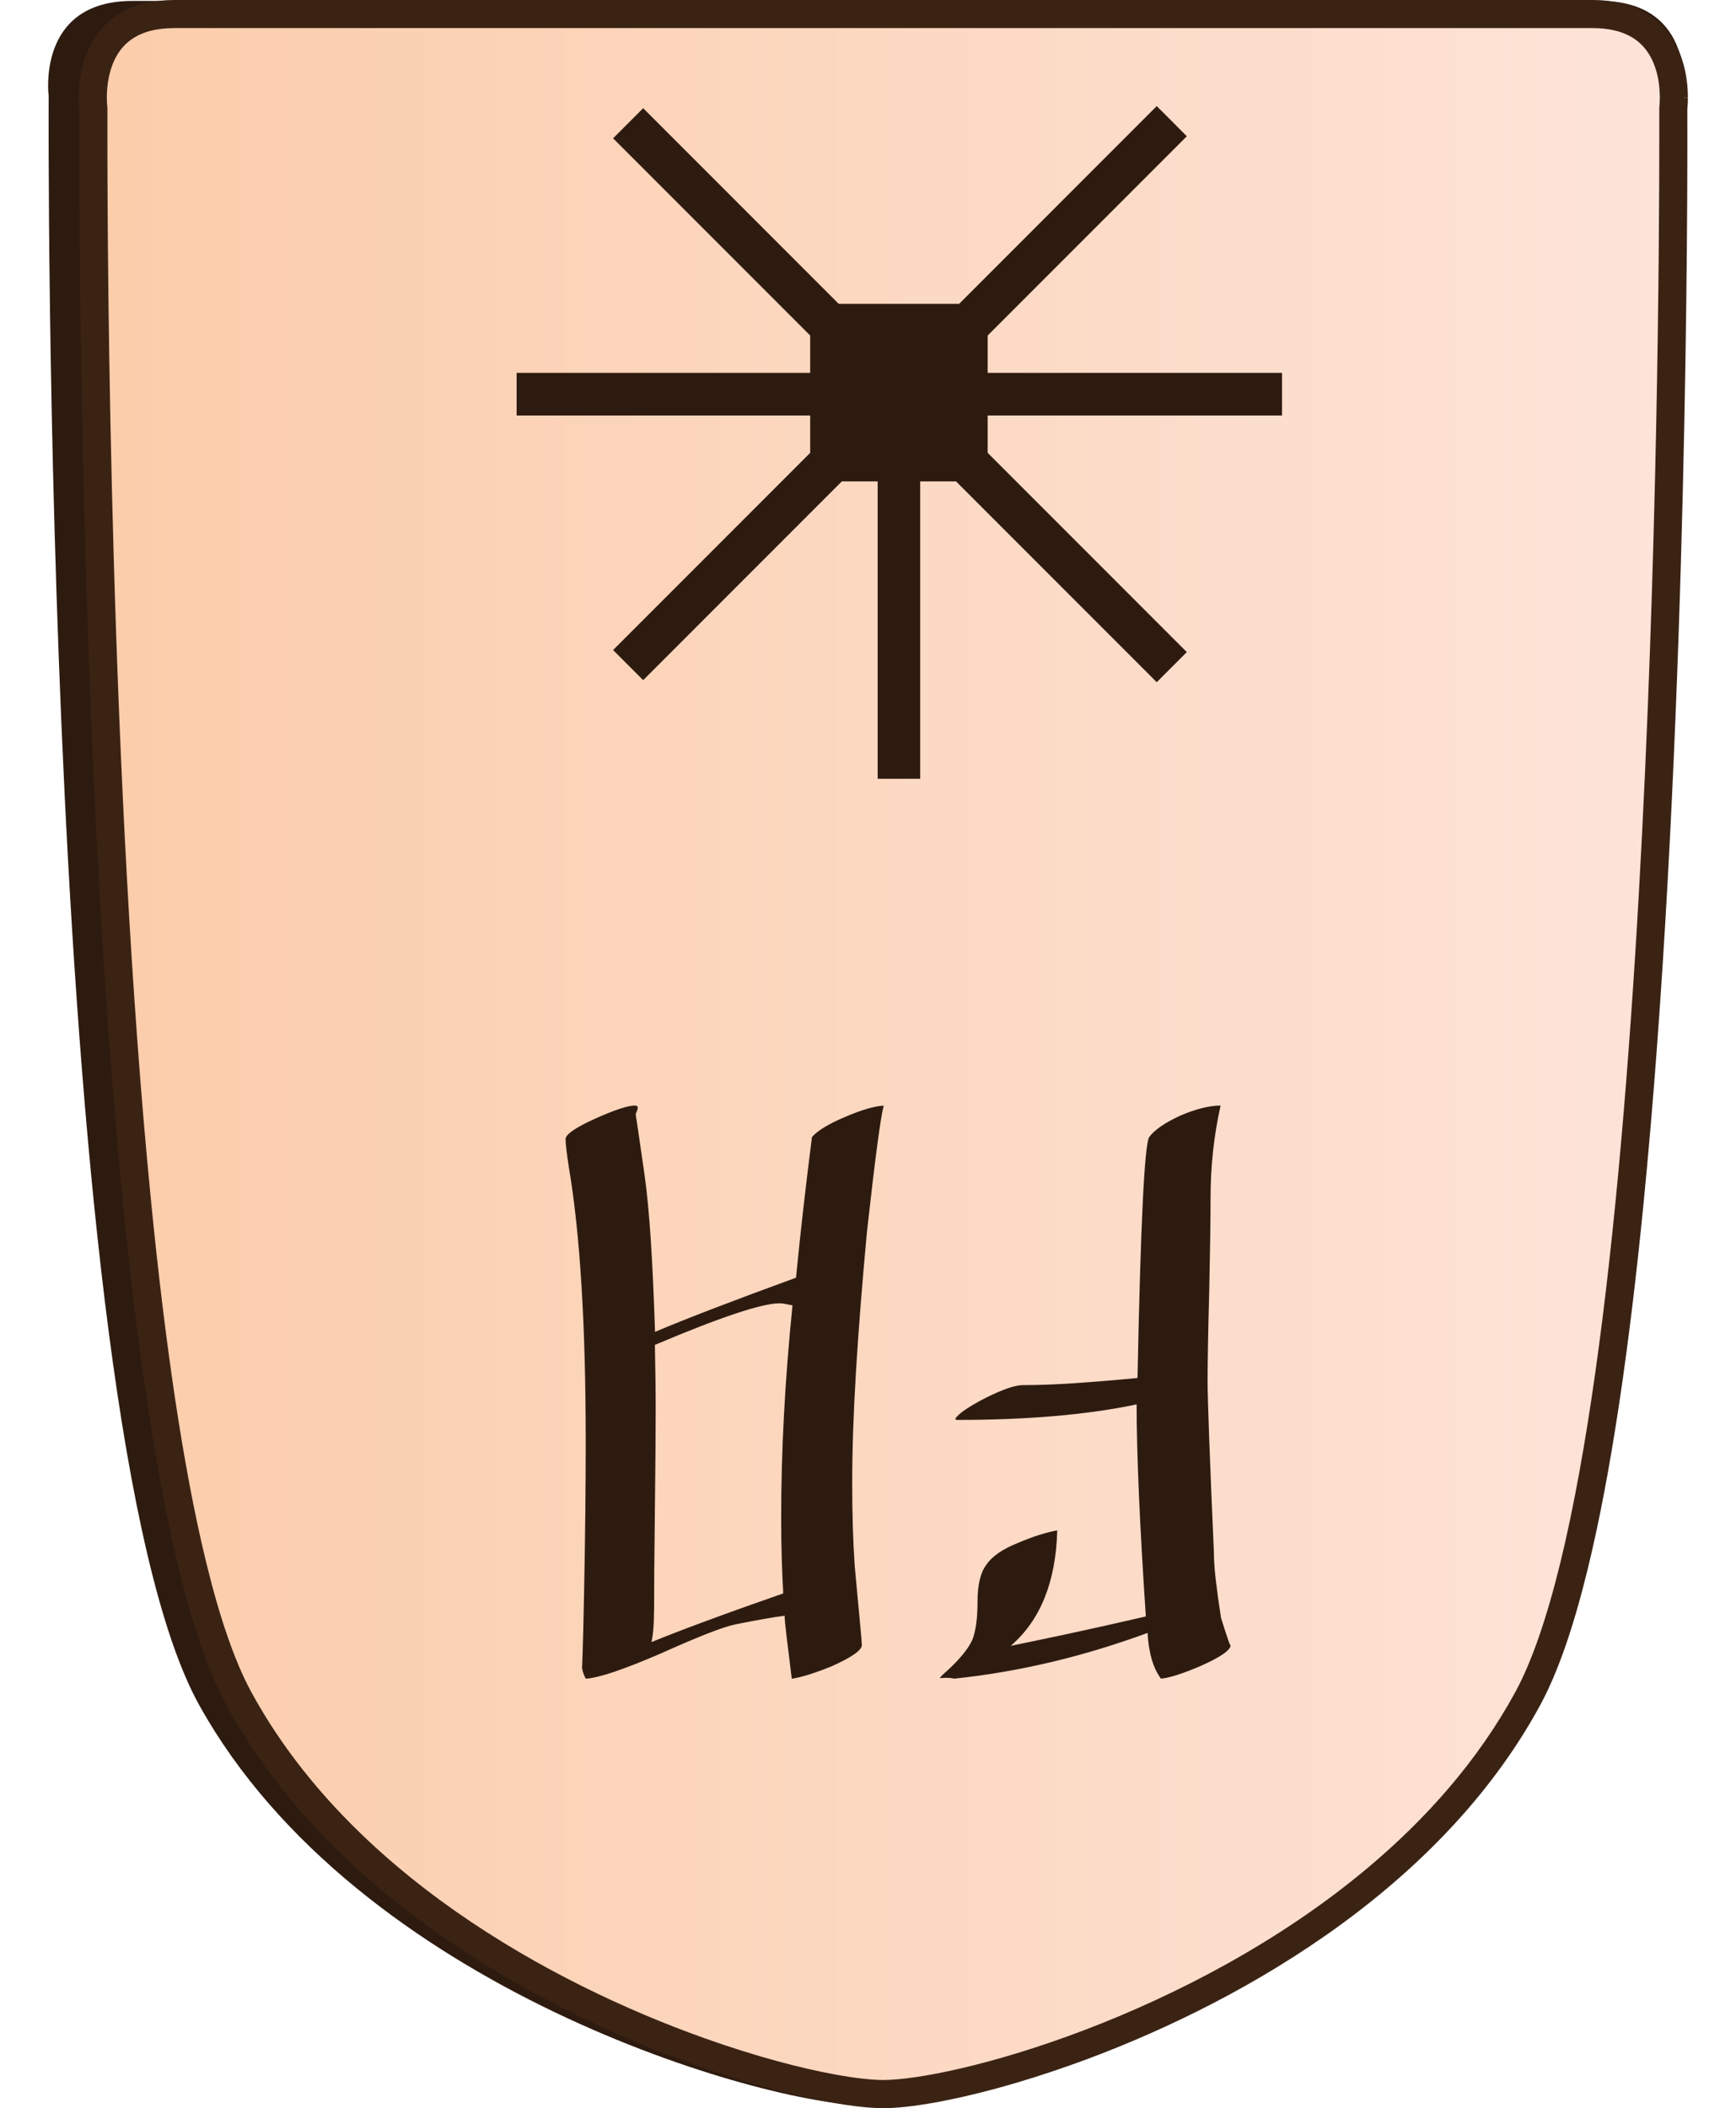
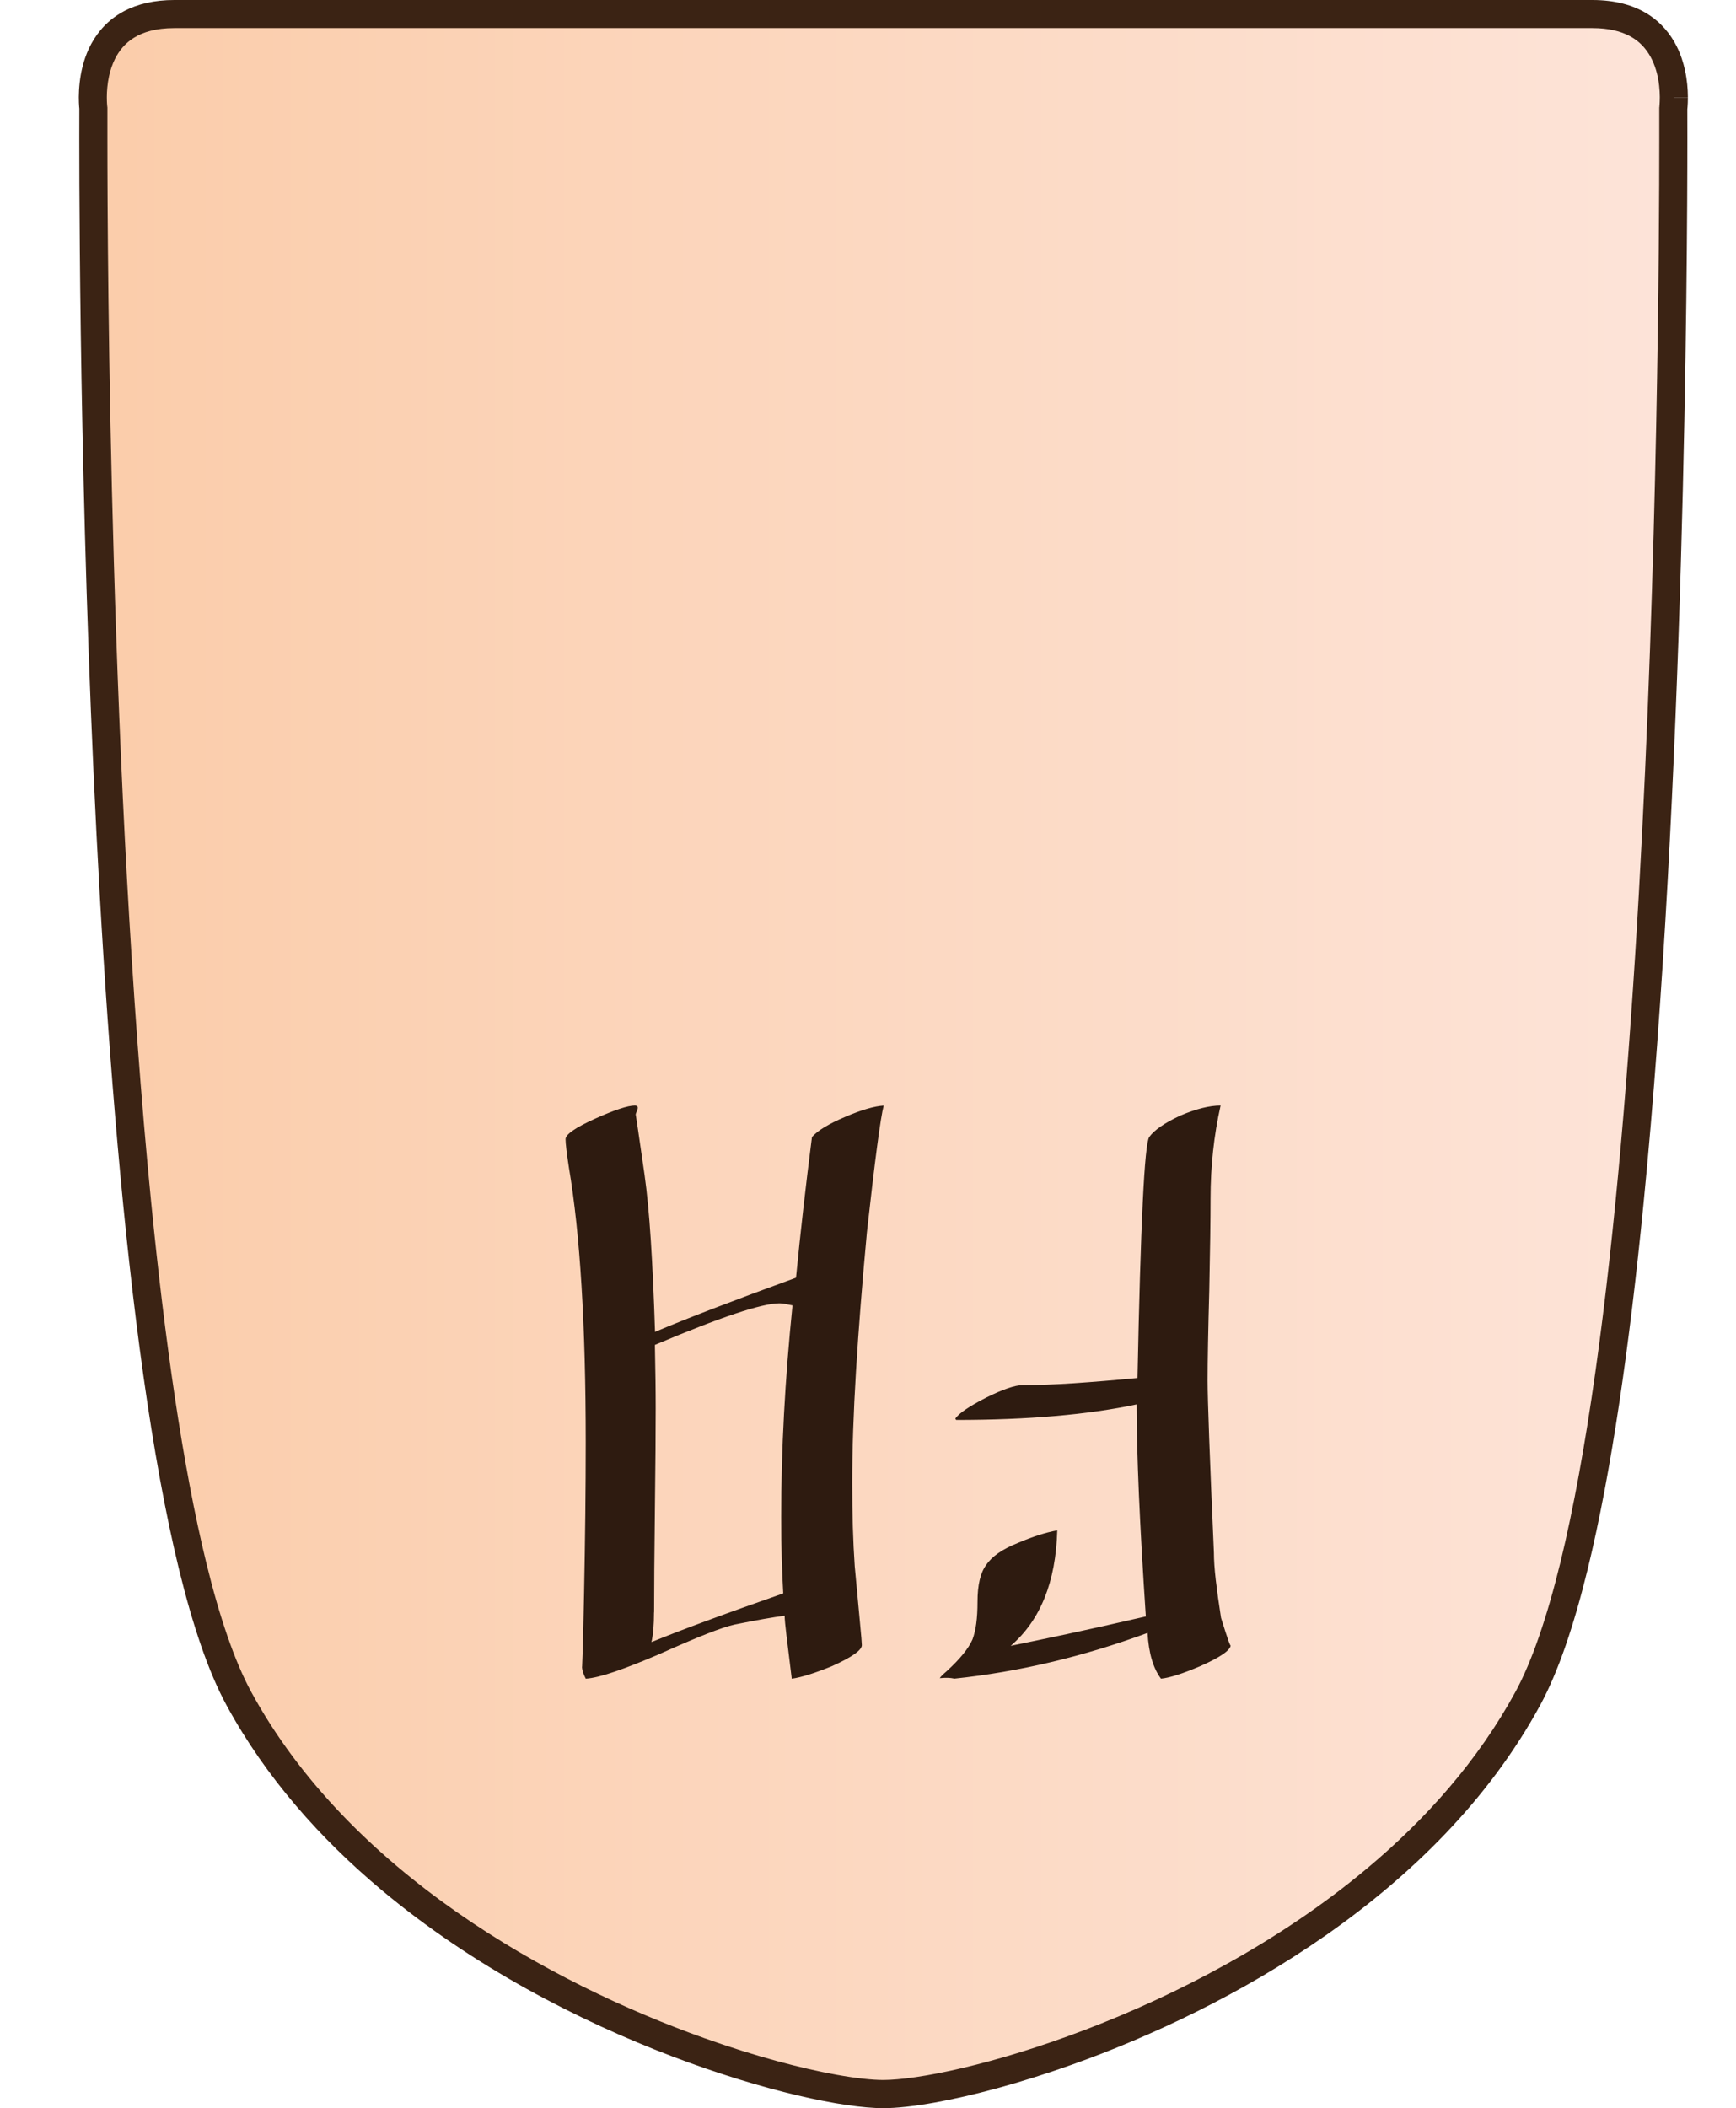
<svg xmlns="http://www.w3.org/2000/svg" id="Layer_2" data-name="Layer 2" width="337" height="409" viewBox="0 0 350.43 450.26">
  <defs>
    <style>
      .cls-1 {
        fill: #2e1b10;
      }

      .cls-2 {
        fill: #3b2314;
      }

      .cls-3 {
        fill: url(#linear-gradient);
      }
    </style>
    <linearGradient id="linear-gradient" x1="-1431.34" y1="242.2" x2="-1430.34" y2="242.2" gradientTransform="translate(483619.44 82056.32) scale(337.87 -337.87)" gradientUnits="userSpaceOnUse">
      <stop offset="0" stop-color="#fbcdab" />
      <stop offset="1" stop-color="#fde4d9" />
    </linearGradient>
  </defs>
  <g id="Falcon">
    <g id="north_Falcon_ENG" data-name="north Falcon ENG">
      <g id="piece">
-         <path class="cls-1" d="M174.83,.2h156.83c20.63,0,17.88,20.37,17.88,20.37,0,0,1.65,282.83-32.19,343.65-33.84,60.82-121.06,85.46-142.52,85.46s-108.68-24.63-142.52-85.46C-1.53,303.4,.12,20.57,.12,20.57,.12,20.57-2.63,.2,18,.2H174.83Z" />
        <path class="cls-3" d="M347.43,20.87c0,1.39-.12,2.27-.12,2.27,0,0,1.6,279.54-31.1,339.66-32.7,60.12-116.98,84.46-137.71,84.46s-105.01-24.35-137.71-84.46C8.09,302.68,9.68,23.14,9.68,23.14c0,0-.13-.96-.12-2.46h0c.04-5.39,1.82-17.68,17.4-17.68H330.04c15.53,0,17.35,12.21,17.4,17.61v.26Z" />
        <path class="cls-2" d="M347.43,20.87h-3c0,.61-.03,1.1-.05,1.44-.01,.17-.02,.29-.03,.37v.08s0,.01,0,.01l1.32,.16-1.32-.17h0s1.32,.17,1.32,.17l-1.32-.17-.03,.2v.2s0,.55,0,1.61c0,1.06,0,2.63,0,4.66,0,20.81-.33,90.43-4.38,161.61-2.02,35.59-4.98,71.58-9.28,102.01-2.15,15.21-4.63,29.04-7.48,40.7-2.85,11.66-6.09,21.16-9.61,27.62-7.96,14.63-19.09,27.15-31.69,37.69-18.89,15.82-41.06,27.17-60.39,34.53-9.67,3.68-18.62,6.36-26.08,8.11-3.73,.88-7.08,1.52-9.95,1.94-2.86,.42-5.25,.62-6.97,.62-2.31,0-5.77-.35-10-1.12-7.42-1.33-17.26-3.9-28.23-7.81-16.46-5.86-35.5-14.74-52.99-26.97-17.5-12.23-33.43-27.81-43.87-47-3.52-6.46-6.77-15.96-9.61-27.62-5-20.41-8.85-47.43-11.77-76.97C13.24,168.13,12.67,56.73,12.67,29.42c0-2.03,0-3.6,0-4.66,0-1.06,0-1.6,0-1.61v-.21s-.03-.2-.03-.2h0c-.01-.1-.09-.82-.09-1.91v-.12h0v-.03c0-1.19,.12-2.77,.47-4.41,.27-1.23,.68-2.5,1.27-3.69,.9-1.78,2.16-3.35,4.09-4.54,1.93-1.18,4.62-2.04,8.57-2.04H330.04c3.49,0,6.01,.68,7.87,1.65,1.4,.73,2.46,1.64,3.32,2.68,1.28,1.55,2.09,3.42,2.57,5.28,.48,1.86,.62,3.69,.63,5.03v.23h0s3,0,3,0h3v-.27h0c-.01-1.52-.15-3.49-.63-5.66-.36-1.63-.91-3.36-1.78-5.08-1.29-2.57-3.32-5.11-6.32-6.94C338.72,1.08,334.84,0,330.04,0,320.07,0,282.18,0,246.79,0,229.1,0,212.02,0,199.37,0,193.05,0,187.83,0,184.19,0,180.56,0,178.51,0,178.5,0,178.5,0,46.9,0,26.96,0c-4.28,0-7.83,.85-10.68,2.35-2.13,1.12-3.85,2.58-5.17,4.2-1.99,2.43-3.11,5.14-3.74,7.63-.63,2.49-.79,4.78-.81,6.47v.03h3l-3-.03v.19c0,1.58,.13,2.59,.14,2.7l2.97-.39-3-.02s-.01,2.22-.01,6.3c0,20.88,.33,90.57,4.39,161.96,2.03,35.7,4.99,71.81,9.32,102.51,2.17,15.35,4.68,29.35,7.6,41.29,2.93,11.95,6.24,21.82,10.17,29.06,8.4,15.43,20.06,28.5,33.11,39.43,19.58,16.39,42.29,27.99,62.11,35.53,9.91,3.77,19.1,6.53,26.84,8.35,3.87,.91,7.38,1.59,10.44,2.04,3.07,.45,5.69,.68,7.85,.68,2.88,0,6.59-.41,11.06-1.21,7.82-1.41,17.92-4.05,29.18-8.06,16.89-6.01,36.36-15.09,54.41-27.71,18.04-12.62,34.68-28.8,45.7-49.05,3.93-7.24,7.24-17.11,10.17-29.06,5.11-20.89,8.97-48.1,11.91-77.8,8.83-89.07,9.4-200.54,9.4-227.95,0-4.08-.01-6.29-.01-6.3l-3,.02,2.98,.38c.01-.1,.14-1.1,.14-2.65h0s-3,0-3,0Z" />
      </g>
-       <polygon id="moves" class="cls-1" points="263.7 88.74 263.7 79.64 200.79 79.64 200.79 71.66 243.35 29.1 236.92 22.66 194.69 64.9 168.96 64.9 127.17 23.11 120.74 29.54 162.86 71.66 162.86 79.64 100.12 79.64 100.12 88.74 162.86 88.74 162.86 96.72 120.74 138.84 127.17 145.27 169.62 102.82 177.28 102.82 177.28 166.34 186.37 166.34 186.37 102.82 194.03 102.82 236.92 145.71 243.35 139.28 200.79 96.72 200.79 88.74 263.7 88.74" />
      <path id="title" class="cls-1" d="M129.5,344.37c0-2.45,.02-5.49,.04-9.1,.03-3.62,.08-7.85,.13-12.69,.06-4.84,.1-9.07,.13-12.69,.03-3.62,.04-6.62,.04-9.01,0-1.73-.01-3.72-.04-5.96-.03-2.24-.07-4.8-.13-7.67,13.99-5.92,22.87-8.88,26.63-8.88,.36,0,.76,.04,1.21,.13,.45,.09,.97,.19,1.57,.31-1.61,15.84-2.42,30.91-2.42,45.2,0,3.41,.04,6.46,.13,9.15,.09,2.69,.19,5.08,.31,7.17-6.34,2.21-11.85,4.18-16.55,5.92-4.69,1.73-8.56,3.23-11.61,4.48,.36-1.61,.54-3.74,.54-6.37Zm-18.74-98.82c.12,1.02,.3,2.3,.54,3.86,2.39,14.11,3.59,33.66,3.59,58.65,0,4.9-.03,10.04-.09,15.42-.06,5.38-.15,11.06-.27,17.04-.12,5.98-.22,10.24-.31,12.78-.09,2.54-.13,3.39-.13,2.56,0,.78,.27,1.67,.81,2.69,1.56-.12,3.63-.63,6.23-1.52s5.73-2.12,9.37-3.68c4.12-1.85,7.52-3.3,10.18-4.35,2.66-1.05,4.68-1.72,6.05-2.02,4.72-.96,8.28-1.58,10.67-1.88,0,.66,.13,2.09,.4,4.3,.27,2.21,.64,5.26,1.12,9.15,2.09-.3,4.96-1.2,8.61-2.69,4.25-1.91,6.37-3.41,6.37-4.48,0-.42-.13-2.02-.4-4.8-.27-2.78-.64-6.8-1.12-12.06-.36-5.2-.54-11.12-.54-17.76,0-7.06,.27-15.02,.81-23.9,.54-8.88,1.32-18.76,2.33-29.64,1.73-15.6,2.93-24.63,3.59-27.08-2.03,.12-4.78,.93-8.25,2.42-3.53,1.49-5.89,2.93-7.08,4.3-.66,5.14-1.27,10.21-1.84,15.2-.57,4.99-1.09,9.94-1.57,14.84-13.45,4.9-23.5,8.76-30.13,11.57-.24-7.47-.54-13.99-.9-19.55-.36-5.56-.81-10.25-1.35-14.08-1.26-8.73-1.88-12.97-1.88-12.73,0-.18,.08-.42,.22-.72,.15-.3,.22-.57,.22-.81,0-.3-.21-.45-.63-.45-1.49,0-4.3,.93-8.43,2.78-4.24,1.91-6.37,3.38-6.37,4.39,0,.48,.06,1.22,.18,2.24Zm82.86,112.99c13.75-1.43,27.53-4.69,41.34-9.77,.24,4.3,1.2,7.56,2.87,9.77,1.85-.18,4.66-1.08,8.43-2.69,4.3-1.91,6.46-3.41,6.46-4.48,0,.54-.69-1.41-2.06-5.83-.48-3.05-.85-5.74-1.12-8.07-.27-2.33-.4-4.28-.4-5.83-.9-20.39-1.35-32.64-1.35-36.77,0-2.09,.03-4.75,.09-7.98,.06-3.23,.15-7.03,.27-11.39,.18-8.73,.27-15.22,.27-19.46,0-6.94,.72-13.57,2.15-19.91-2.39,0-5.26,.72-8.61,2.15-3.35,1.55-5.56,3.08-6.64,4.57-1.02,1.49-1.85,18.65-2.51,51.47-5.02,.48-9.55,.85-13.59,1.12-4.04,.27-7.67,.4-10.9,.4-1.67,0-4.3,.9-7.89,2.69-3.71,1.91-5.89,3.41-6.55,4.48l.18,.27c15.24,0,28.1-1.11,38.56-3.32,0,5.32,.17,11.73,.49,19.24,.33,7.5,.82,16.19,1.48,26.05-6.46,1.49-12.08,2.75-16.86,3.77-4.78,1.02-8.79,1.85-12.02,2.51,6.34-5.44,9.66-13.66,9.95-24.66-2.39,.42-5.2,1.31-8.43,2.69-3.29,1.31-5.53,2.87-6.73,4.66-1.26,1.67-1.88,4.3-1.88,7.89s-.36,6.16-1.08,8.07c-.84,1.91-2.66,4.15-5.47,6.73-.84,.72-1.35,1.22-1.52,1.52,1.32-.12,2.33-.09,3.05,.09Z" />
    </g>
  </g>
</svg>